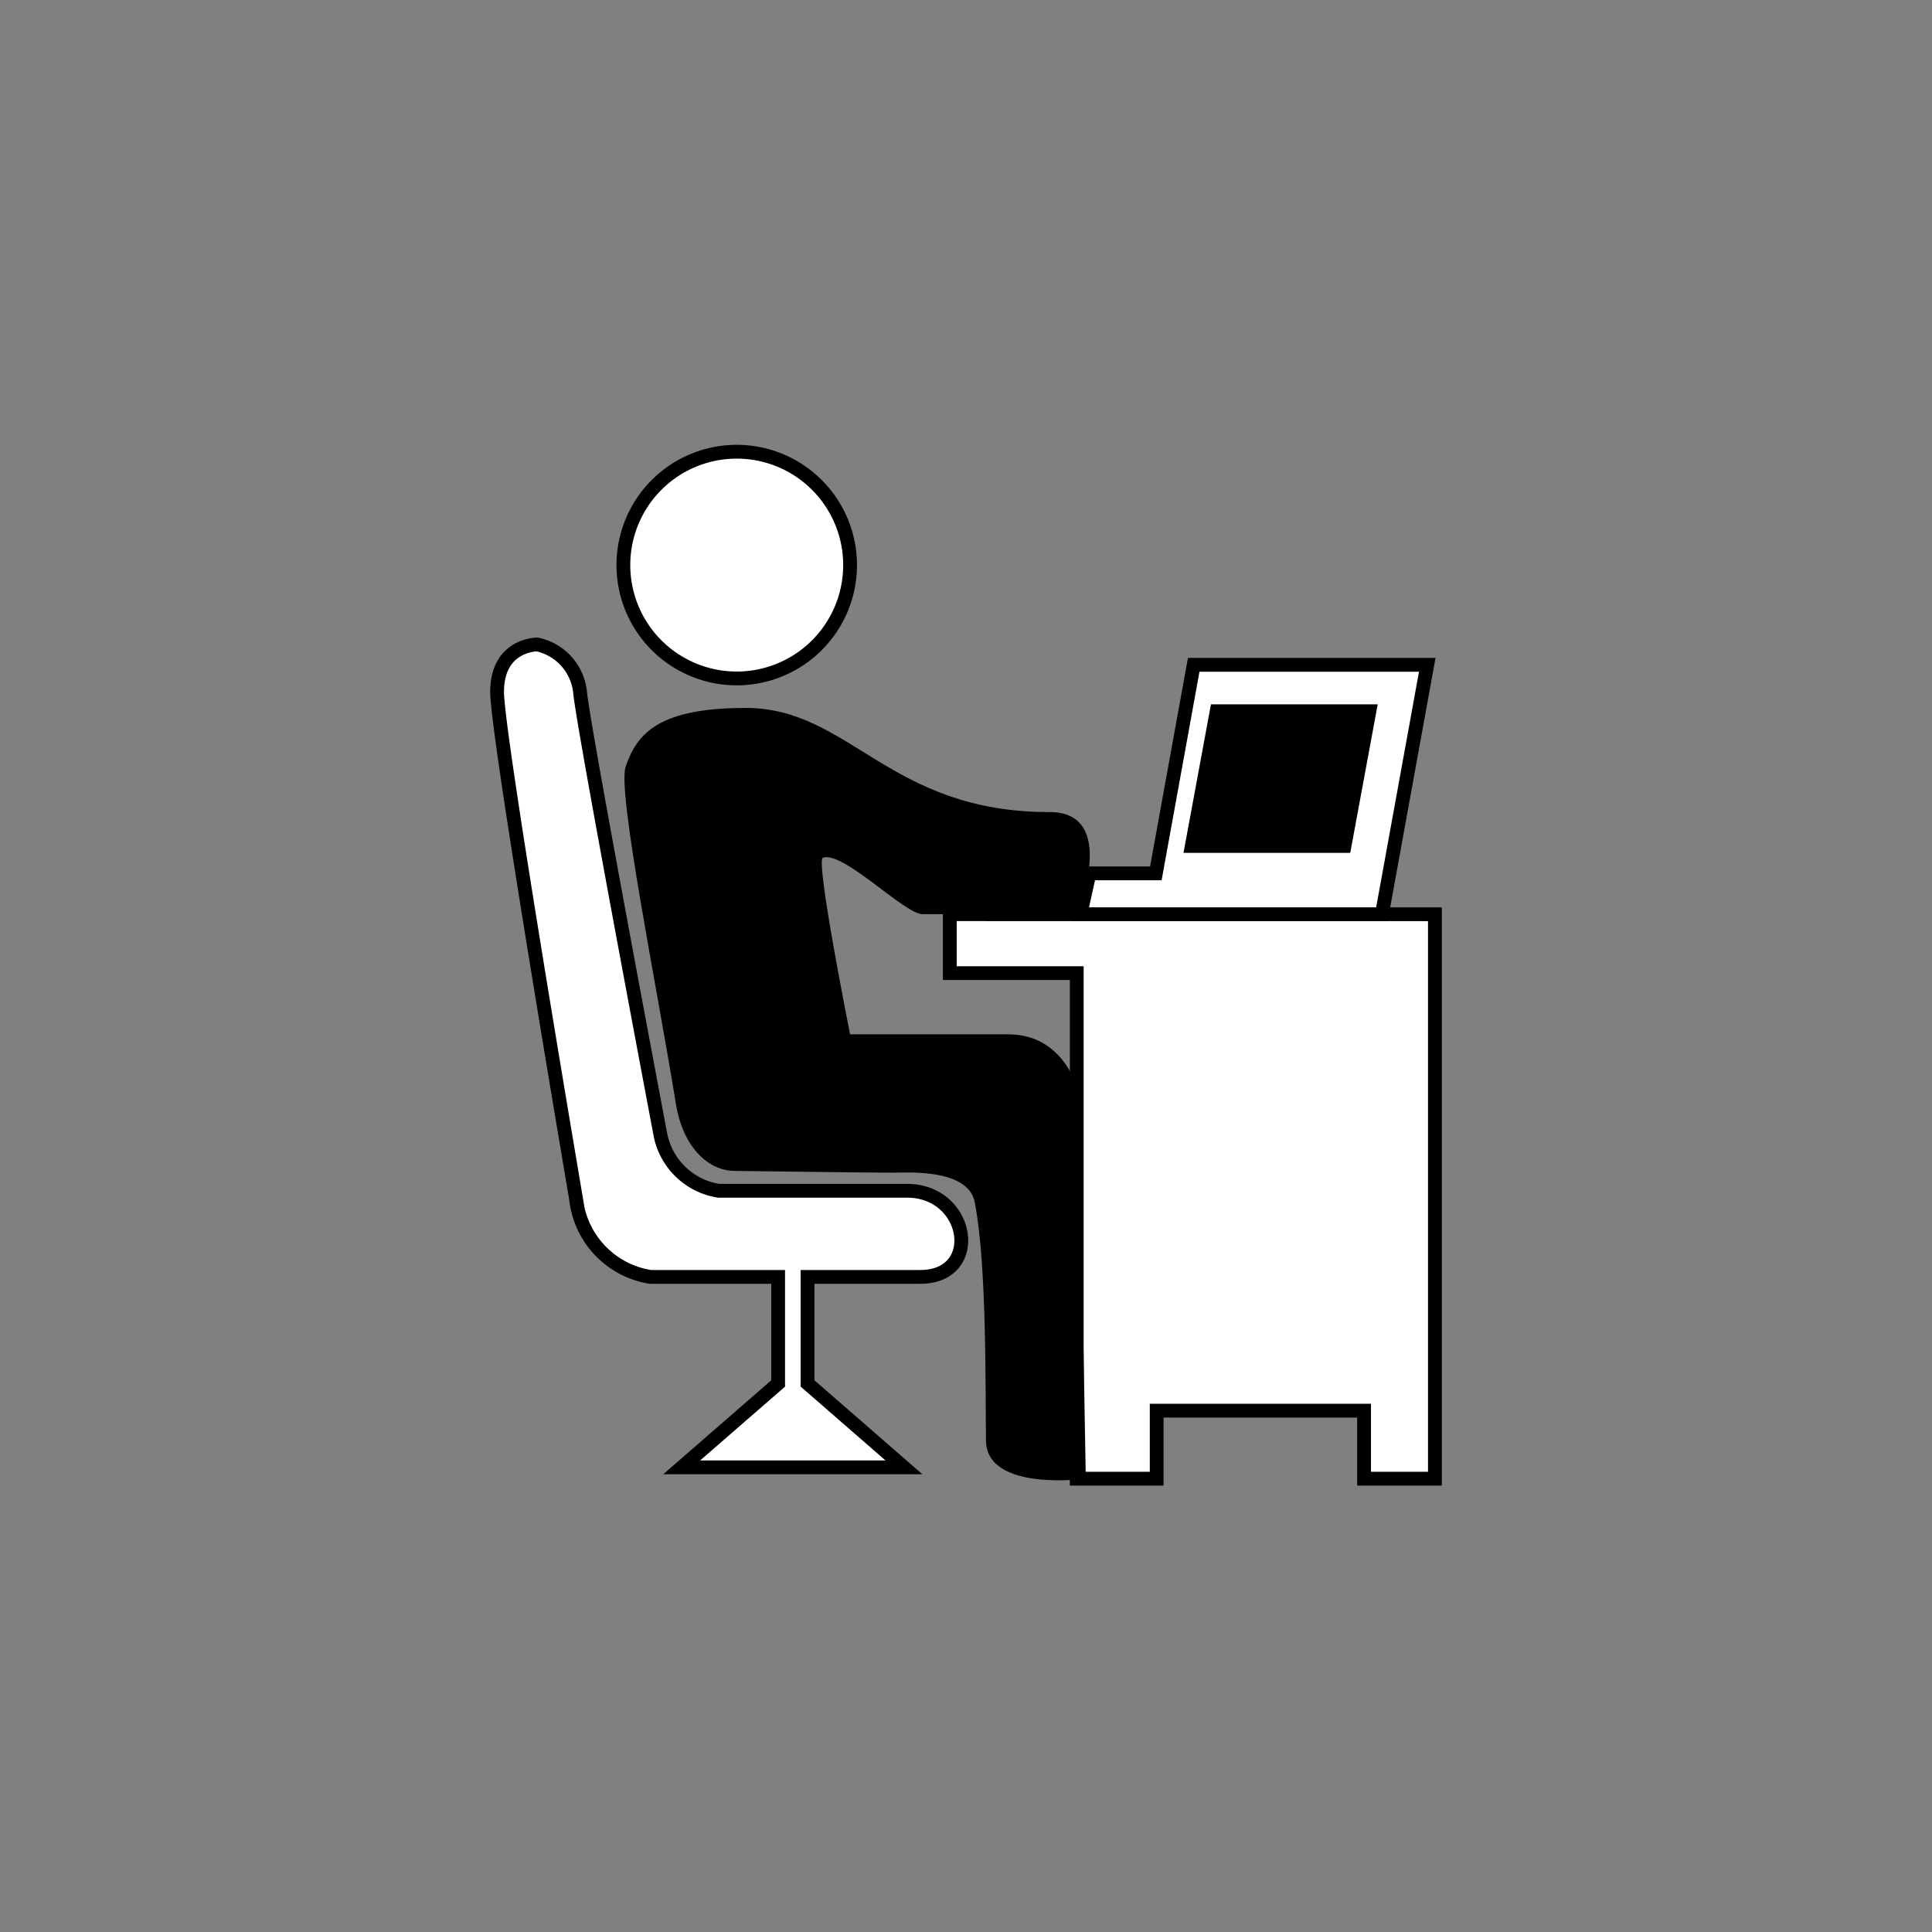
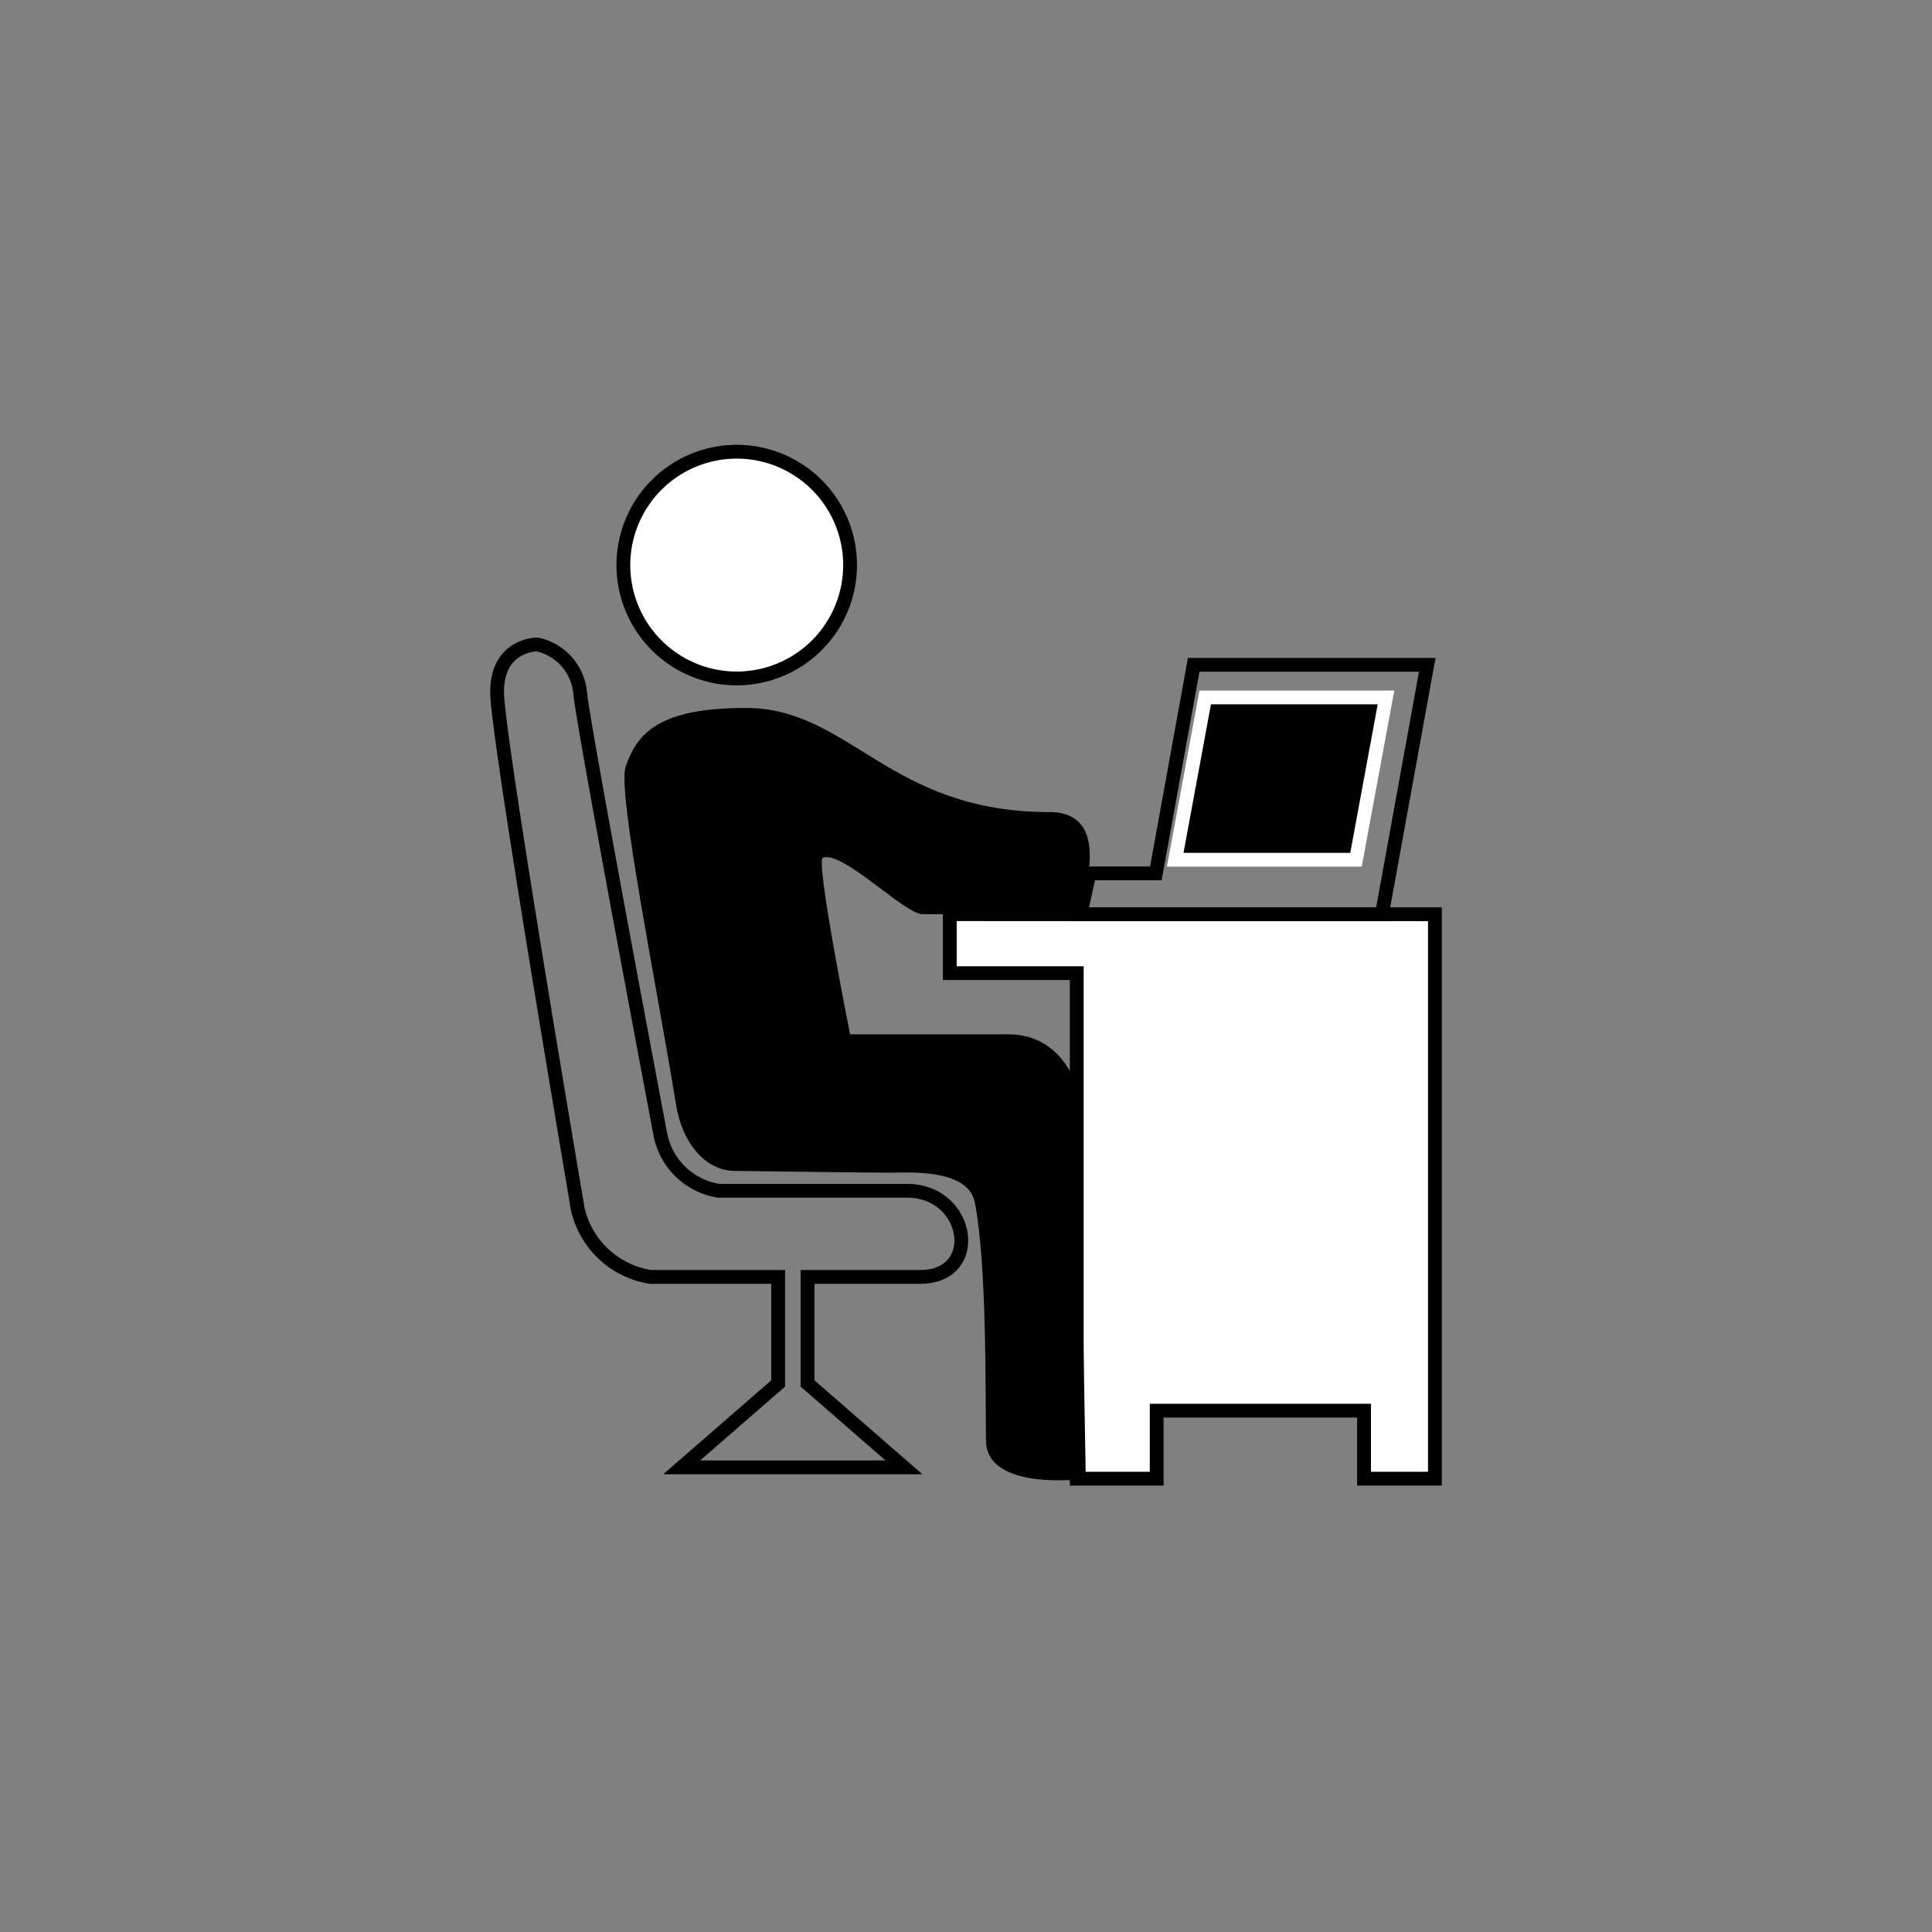
<svg xmlns="http://www.w3.org/2000/svg" id="グループ_844" data-name="グループ 844" width="140" height="140">
  <rect width="100%" height="100%" fill="#808080" stroke="none" />
  <defs>
    <clipPath id="clip-path">
      <rect id="長方形_2538" data-name="長方形 2538" width="140" height="140" fill="none" />
    </clipPath>
  </defs>
  <g id="グループ_843" data-name="グループ 843" clip-path="url(#clip-path)">
    <g id="グループ_842" data-name="グループ 842">
      <g id="グループ_841" data-name="グループ 841" clip-path="url(#clip-path)">
        <g id="グループ_840" data-name="グループ 840" opacity="0">
          <g id="グループ_839" data-name="グループ 839">
            <g id="グループ_838" data-name="グループ 838" clip-path="url(#clip-path)">
              <rect id="長方形_2535" data-name="長方形 2535" width="140" height="140" fill="#fff" />
            </g>
          </g>
        </g>
        <path id="パス_1189" data-name="パス 1189" d="M61.6,40.948a8.214,8.214,0,1,0-8.214,8.214A8.214,8.214,0,0,0,61.6,40.948" fill="#fff" />
        <path id="パス_1190" data-name="パス 1190" d="M61.6,40.948a8.214,8.214,0,1,0-8.214,8.214A8.214,8.214,0,0,0,61.6,40.948Z" fill="none" stroke="#000" stroke-miterlimit="10" stroke-width="1" />
        <path id="パス_1191" data-name="パス 1191" d="M68.825,66.246v4.271h9.2V107.15h5.793v-4.928H98.844v4.928h5.135v-40.9Z" fill="#fff" />
        <path id="パス_1192" data-name="パス 1192" d="M68.825,66.246v4.271h9.2V107.15h5.793v-4.928H98.844v4.928h5.135v-40.9Z" fill="none" stroke="#000" stroke-miterlimit="10" stroke-width="1" />
-         <path id="パス_1193" data-name="パス 1193" d="M65.721,86.287H52.07a5.114,5.114,0,0,1-4.2-3.986c-1.676-8.881-5.583-29.7-5.83-32.077A3.953,3.953,0,0,0,38.928,46.7s-2.907-.015-2.907,3.442c0,2.632,3.874,25.822,5.724,36.745a6.425,6.425,0,0,0,5.4,5.645h9.241v7.721L49.4,106.328H65.5l-6.982-6.078V92.529h8.164c4.56,0,3.6-6.242-.96-6.242" fill="#fff" />
        <path id="パス_1194" data-name="パス 1194" d="M65.721,86.287H52.07a5.114,5.114,0,0,1-4.2-3.986c-1.676-8.881-5.583-29.7-5.83-32.077A3.953,3.953,0,0,0,38.928,46.7s-2.907-.015-2.907,3.442c0,2.632,3.874,25.822,5.724,36.745a6.425,6.425,0,0,0,5.4,5.645h9.241v7.721L49.4,106.328H65.5l-6.982-6.078V92.529h8.164C71.241,92.529,70.281,86.287,65.721,86.287Z" fill="none" stroke="#000" stroke-miterlimit="10" stroke-width="1" />
        <path id="パス_1195" data-name="パス 1195" d="M73.092,74.952H61.6s-2.521-12.609-1.972-12.8c1.479-.508,5.913,4.094,7.227,4.094H78.023s3.122-7.4-1.97-7.4C64.389,58.853,61.6,51.3,54.04,51.3c-6.242,0-7.885,1.807-8.706,4.271-.612,1.836,2.3,16.076,3.652,24.47.463,2.871,2.185,4.786,4.231,4.807,4.6.049,9.042.128,11.543.128.96,0,5.388-.313,5.872,2.135.882,4.469.766,13.458.816,17.249,0,3.779,7.233,2.792,7.233,2.792l-.494-27.926s-.947-4.271-5.095-4.271" />
-         <path id="パス_1196" data-name="パス 1196" d="M86.5,48.176,83.757,63.289H78.948l-.657,2.957H100.14l3.285-18.07Z" fill="#fff" />
        <path id="パス_1197" data-name="パス 1197" d="M86.5,48.176,83.757,63.289H78.948l-.657,2.957H100.14l3.285-18.07Z" fill="none" stroke="#000" stroke-miterlimit="10" stroke-width="1" />
        <path id="パス_1198" data-name="パス 1198" d="M98.26,62.3H85.16L87.334,50.54h13.1Z" />
        <path id="パス_1199" data-name="パス 1199" d="M98.26,62.3H85.16L87.334,50.54h13.1Z" fill="none" stroke="#fff" stroke-miterlimit="10" stroke-width="1" />
      </g>
    </g>
  </g>
</svg>